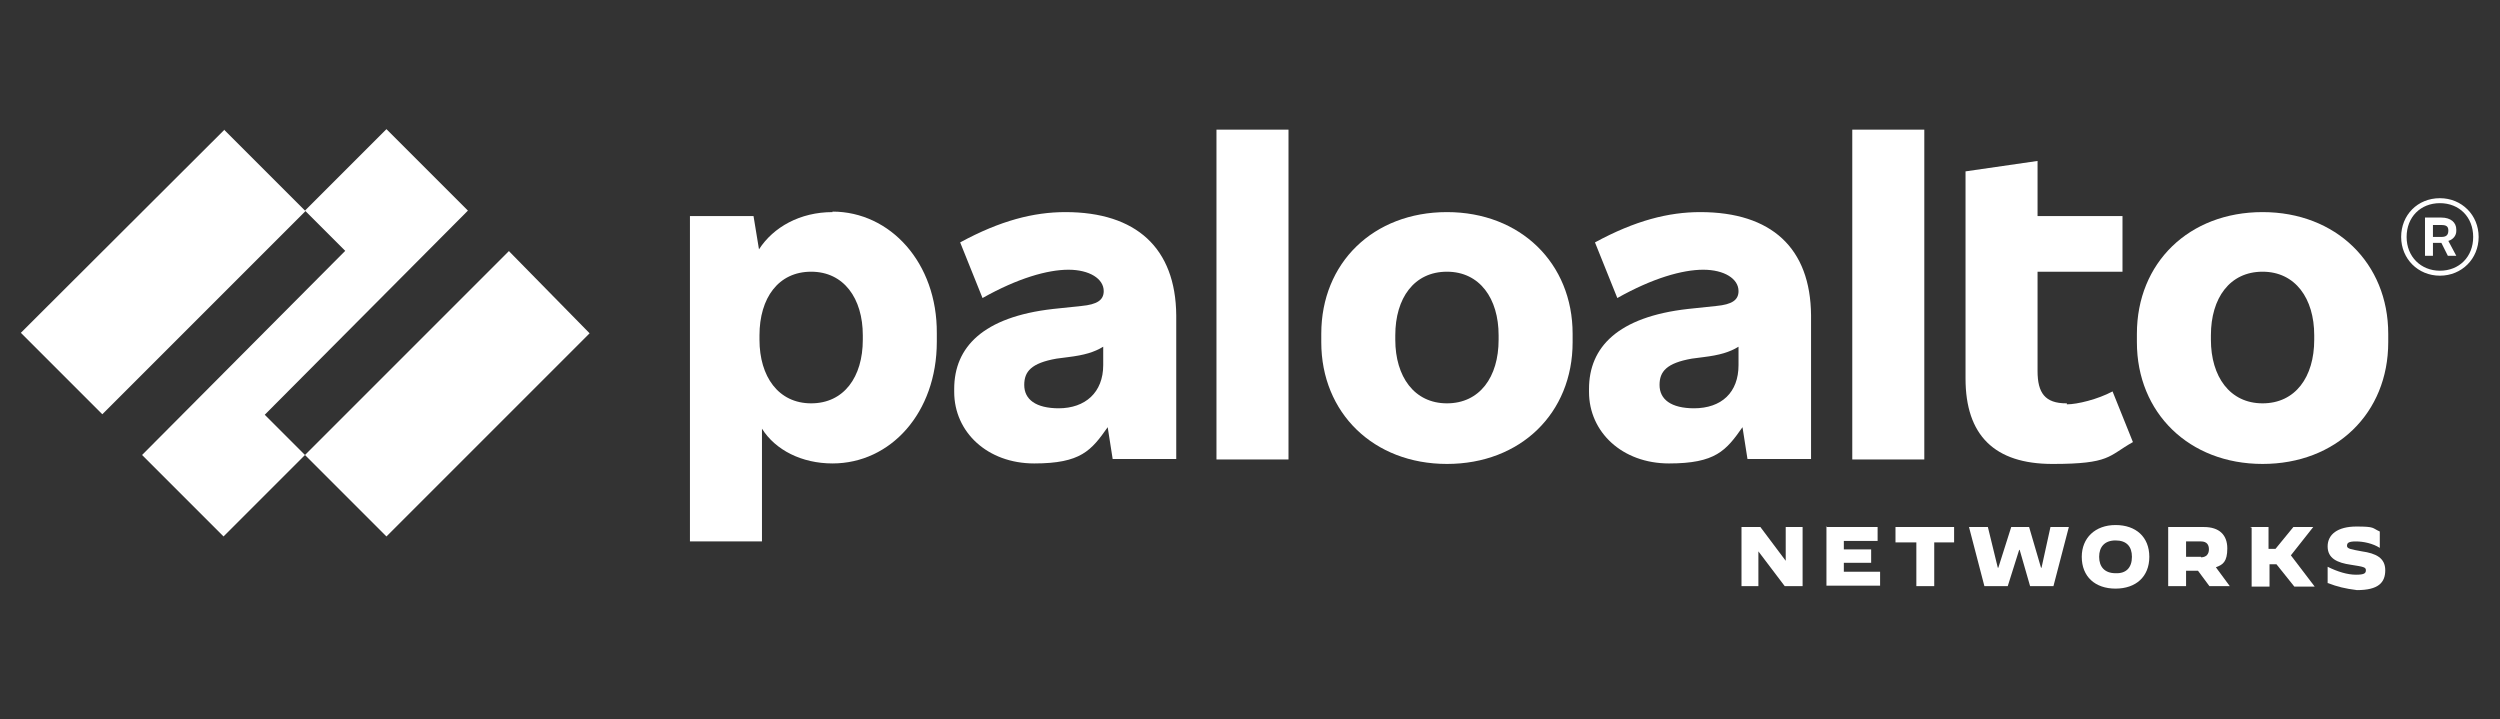
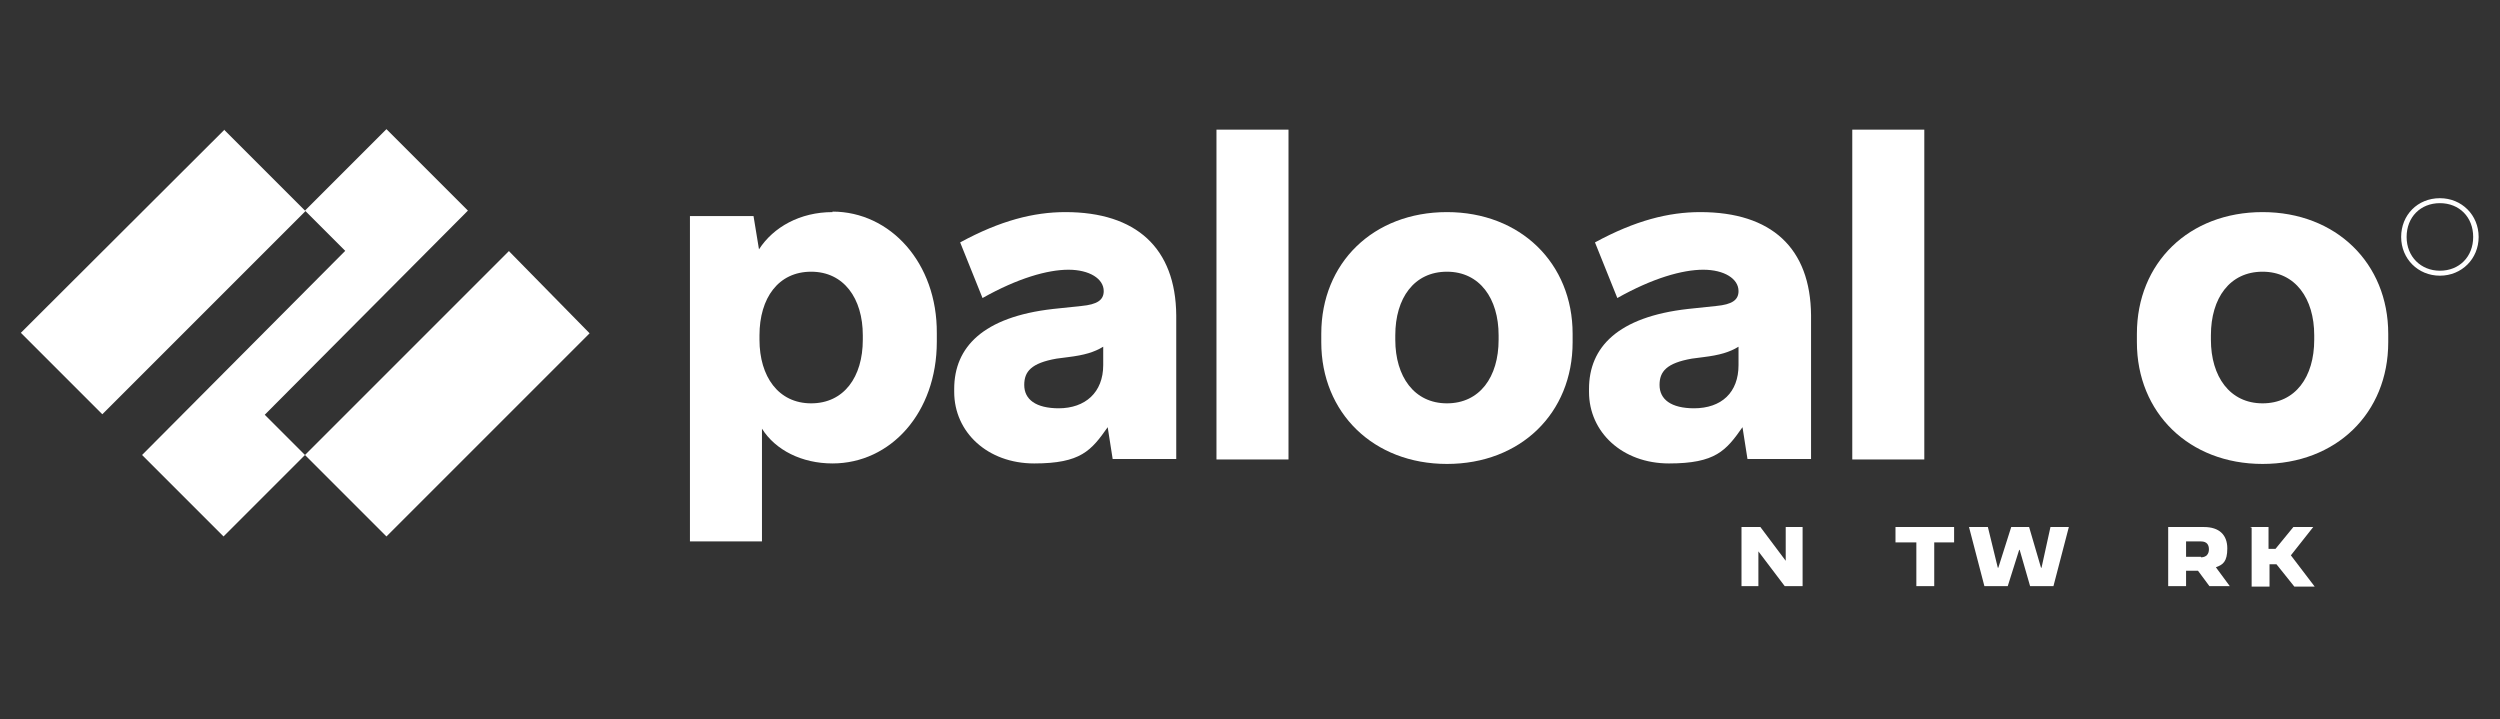
<svg xmlns="http://www.w3.org/2000/svg" id="Vrstva_1" version="1.1" viewBox="0 0 503.3 144.8">
  <rect x="0" y="0" width="503.3" height="144.8" fill="#333333" stroke="none" />
  <defs>
    <style>
      .st0 {
        fill: #fff;
      }
    </style>
  </defs>
  <g id="trademark">
-     <path class="st0" d="M494.5,46.5v-.3c0-1.4-1.1-2.4-3-2.4h-3.3v7.7h1.6v-2.6h1.7l1.3,2.6h1.7l-1.6-3c1-.3,1.6-1.1,1.6-2h0ZM489.8,45.3h1.7c1,0,1.4.3,1.4,1.1h0c0,.9-.4,1.3-1.4,1.3h-1.7v-2.4h0Z" />
    <path class="st0" d="M491.2,39.9c-4.5,0-7.8,3.4-7.8,7.8s3.4,7.8,7.8,7.8,7.8-3.4,7.8-7.8-3.4-7.8-7.8-7.8ZM491.2,54.5c-3.8,0-6.7-2.8-6.7-6.8s2.8-6.8,6.7-6.8,6.7,2.8,6.7,6.8-2.8,6.8-6.7,6.8Z" />
  </g>
  <g id="networks">
-     <path class="st0" d="M468.6,117.4v-3.3h0c2,1,4,1.6,5.7,1.6s2-.3,2-.9-.4-.7-3-1.1c-2.8-.4-4.7-1.3-4.7-3.7s2-4,5.8-4,3.1.3,4.7,1v3.3h0c-1.4-.9-3.3-1.3-4.8-1.3s-1.8.3-1.8.9.9.7,3,1.1c2.8.4,4.7,1.3,4.7,3.8s-1.4,4-5.7,4c-2.4-.3-4-.7-5.8-1.4h-.1Z" />
    <path class="st0" d="M453.1,106.1h3.6v4.4h1.4l3.6-4.4h4l-4.5,5.7,4.8,6.3h-4.1l-3.6-4.5h-1.4v4.5h-3.6v-11.9h-.2Z" />
    <path class="st0" d="M436.7,106.1h7c3.1,0,4.7,1.6,4.7,4.3s-.9,3.3-2.3,3.8l2.8,3.8h-4.1l-2.3-3.1h-2.4v3.1h-3.6v-11.9h.2ZM443.1,112.2c1.1,0,1.6-.7,1.6-1.6s-.4-1.6-1.6-1.6h-3v3.1h3Z" />
-     <path class="st0" d="M419.1,112.1c0-3.8,2.7-6.4,6.8-6.4s6.8,2.4,6.8,6.4-2.7,6.4-6.8,6.4-6.8-2.4-6.8-6.4ZM429.2,112.1c0-2.1-1.1-3.3-3.3-3.3s-3.3,1.3-3.3,3.3,1.1,3.3,3.3,3.3c2.1.1,3.3-1.1,3.3-3.3Z" />
    <path class="st0" d="M396.4,106.1h3.8l2,8.2h.1l2.6-8.2h3.6l2.4,8.2h.1l1.8-8.2h3.7l-3.1,11.9h-4.7l-2.1-7.3h-.1l-2.3,7.3h-4.7l-3.1-11.9h0Z" />
    <path class="st0" d="M385.7,109.2h-4.1v-3.1h11.8v3.1c.1,0-4,0-4,0v8.8h-3.6v-8.8h-.1,0Z" />
-     <path class="st0" d="M367.6,106.1h10.4v2.8c.1,0-6.8,0-6.8,0v1.7h5.5v2.7h-5.5v1.8h7.3v2.8h-10.8v-11.9h-.1Z" />
    <path class="st0" d="M350.7,106.1h3.7l5.1,6.8h0v-6.8h3.4v11.9h-3.6l-5.3-7h0v7h-3.4v-11.9h0Z" />
  </g>
  <g id="paloalto">
    <path class="st0" d="M455.5,42.7c-14.8,0-25.3,10.2-25.3,24.5v1.7c0,14.2,10.5,24.5,25.3,24.5s25.3-10.2,25.3-24.5v-1.7c0-14.2-10.5-24.5-25.3-24.5ZM465.9,68.4c0,7.5-3.8,12.8-10.4,12.8s-10.4-5.4-10.4-12.8v-.9c0-7.5,3.8-12.8,10.4-12.8s10.4,5.4,10.4,12.8v.9Z" />
-     <path class="st0" d="M416,81.2c-4.3,0-5.8-2.1-5.8-6.5v-20h17.1v-11.2h-17.1v-11.1l-14.5,2.1v41.7c0,11.4,5.8,17.2,17.5,17.2s11.2-1.6,16.2-4.4l-4.1-10.2c-3,1.6-7.1,2.6-9.2,2.6v-.2Z" />
    <path class="st0" d="M387.4,26.1h-14.5v66.4h14.5V26.1Z" />
    <path class="st0" d="M342.3,42.7c-6.4,0-13.1,1.7-21.2,6.1l4.5,11.2c7.1-4,13.1-5.7,17.3-5.7s7.1,1.8,7.1,4.3h0c0,1.8-1.3,2.7-4.5,3l-5.7.6c-14.1,1.6-19.9,7.7-19.9,16.1v.6c0,8.1,6.7,14.4,16.1,14.4s11.5-2.6,14.8-7.3l1,6.4h12.8v-28.9c-.1-13.6-8-20.8-22.3-20.8h0ZM341.1,82.2c-4.7,0-7-1.8-7-4.7h0c0-2.7,1.4-4.4,6.5-5.3l2.3-.3c3.3-.4,5.3-1,7.1-2.1v3.7c0,5.5-3.4,8.7-9,8.7h.1Z" />
    <path class="st0" d="M291.3,42.7c-14.8,0-25.3,10.2-25.3,24.5v1.7c0,14.2,10.5,24.5,25.3,24.5s25.3-10.2,25.3-24.5v-1.7c0-14.2-10.5-24.5-25.3-24.5ZM301.7,68.4c0,7.5-3.8,12.8-10.4,12.8s-10.4-5.4-10.4-12.8v-.9c0-7.5,3.8-12.8,10.4-12.8s10.4,5.4,10.4,12.8v.9Z" />
    <path class="st0" d="M259.4,26.1h-14.5v66.4h14.5V26.1Z" />
    <path class="st0" d="M214.5,42.7c-6.4,0-13.1,1.7-21.2,6.1l4.5,11.2c7.1-4,13.1-5.7,17.3-5.7s7.1,1.8,7.1,4.3h0c0,1.8-1.3,2.7-4.5,3l-5.7.6c-14.1,1.6-19.9,7.7-19.9,16.1v.6c0,8.1,6.7,14.4,16.1,14.4s11.5-2.6,14.8-7.3l1,6.4h12.8v-28.9c-.1-13.6-8.1-20.8-22.3-20.8h0ZM213.2,82.2c-4.7,0-7-1.8-7-4.7h0c0-2.7,1.4-4.4,6.5-5.3l2.3-.3c3.3-.4,5.3-1,7.1-2.1v3.7c0,5.5-3.6,8.7-9,8.7h0Z" />
    <path class="st0" d="M167.6,42.7c-6.5,0-11.9,3-14.8,7.5l-1.1-6.7h-12.8v65.5h14.5v-22.7c2.7,4.3,8,7,14.2,7,11.7,0,21-10.2,21-24.5v-1.7c.1-14.2-9.4-24.5-21-24.5h0ZM173.7,68.4c0,7.5-3.8,12.8-10.4,12.8s-10.4-5.4-10.4-12.8v-.9c0-7.5,3.8-12.8,10.4-12.8s10.4,5.4,10.4,12.8v.9Z" />
  </g>
  <g id="logo">
    <path class="st0" d="M94.2,42.4l-16.4-16.4-16.4,16.4,8.1,8.1-40.9,41.1,16.4,16.4,16.4-16.4-8.1-8.1,40.9-41.1Z" />
    <path class="st0" d="M45.2,26.1L4.2,67l16.4,16.4,40.9-40.9-16.4-16.4h.1Z" />
    <path class="st0" d="M102.5,50.5l-41.1,41.1,16.4,16.4,40.9-40.9-16.2-16.5h0Z" />
  </g>
</svg>